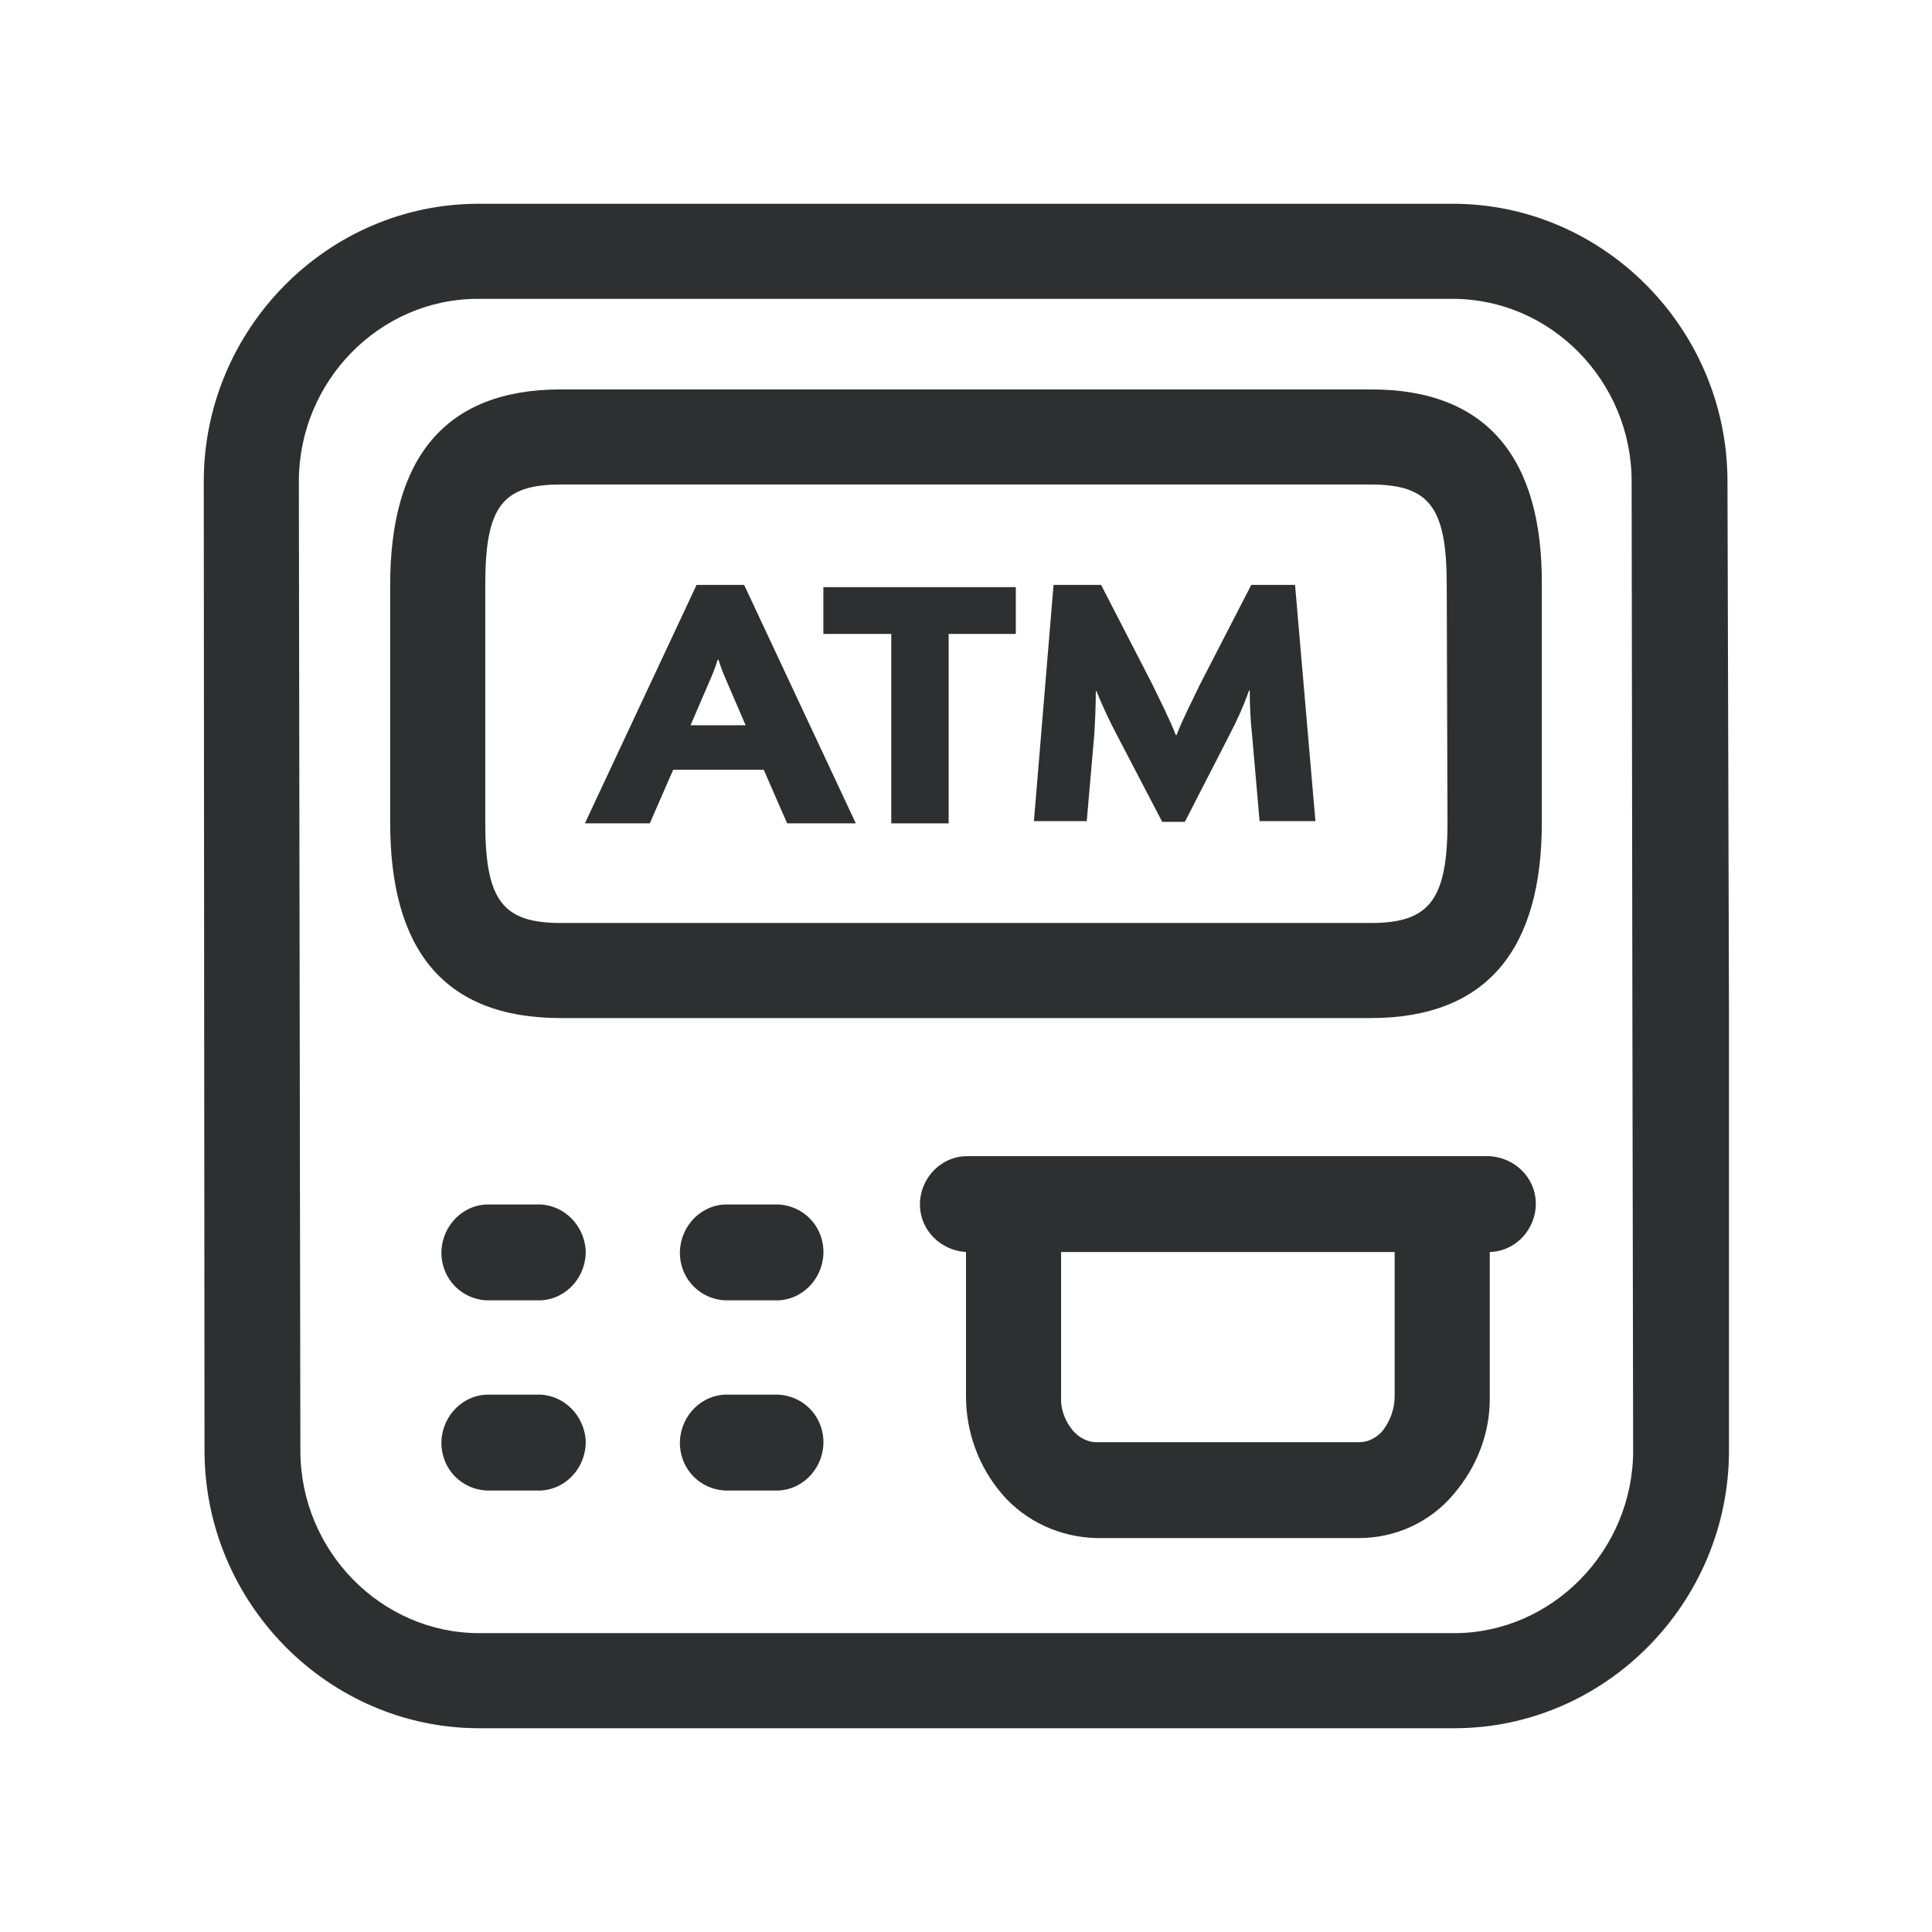
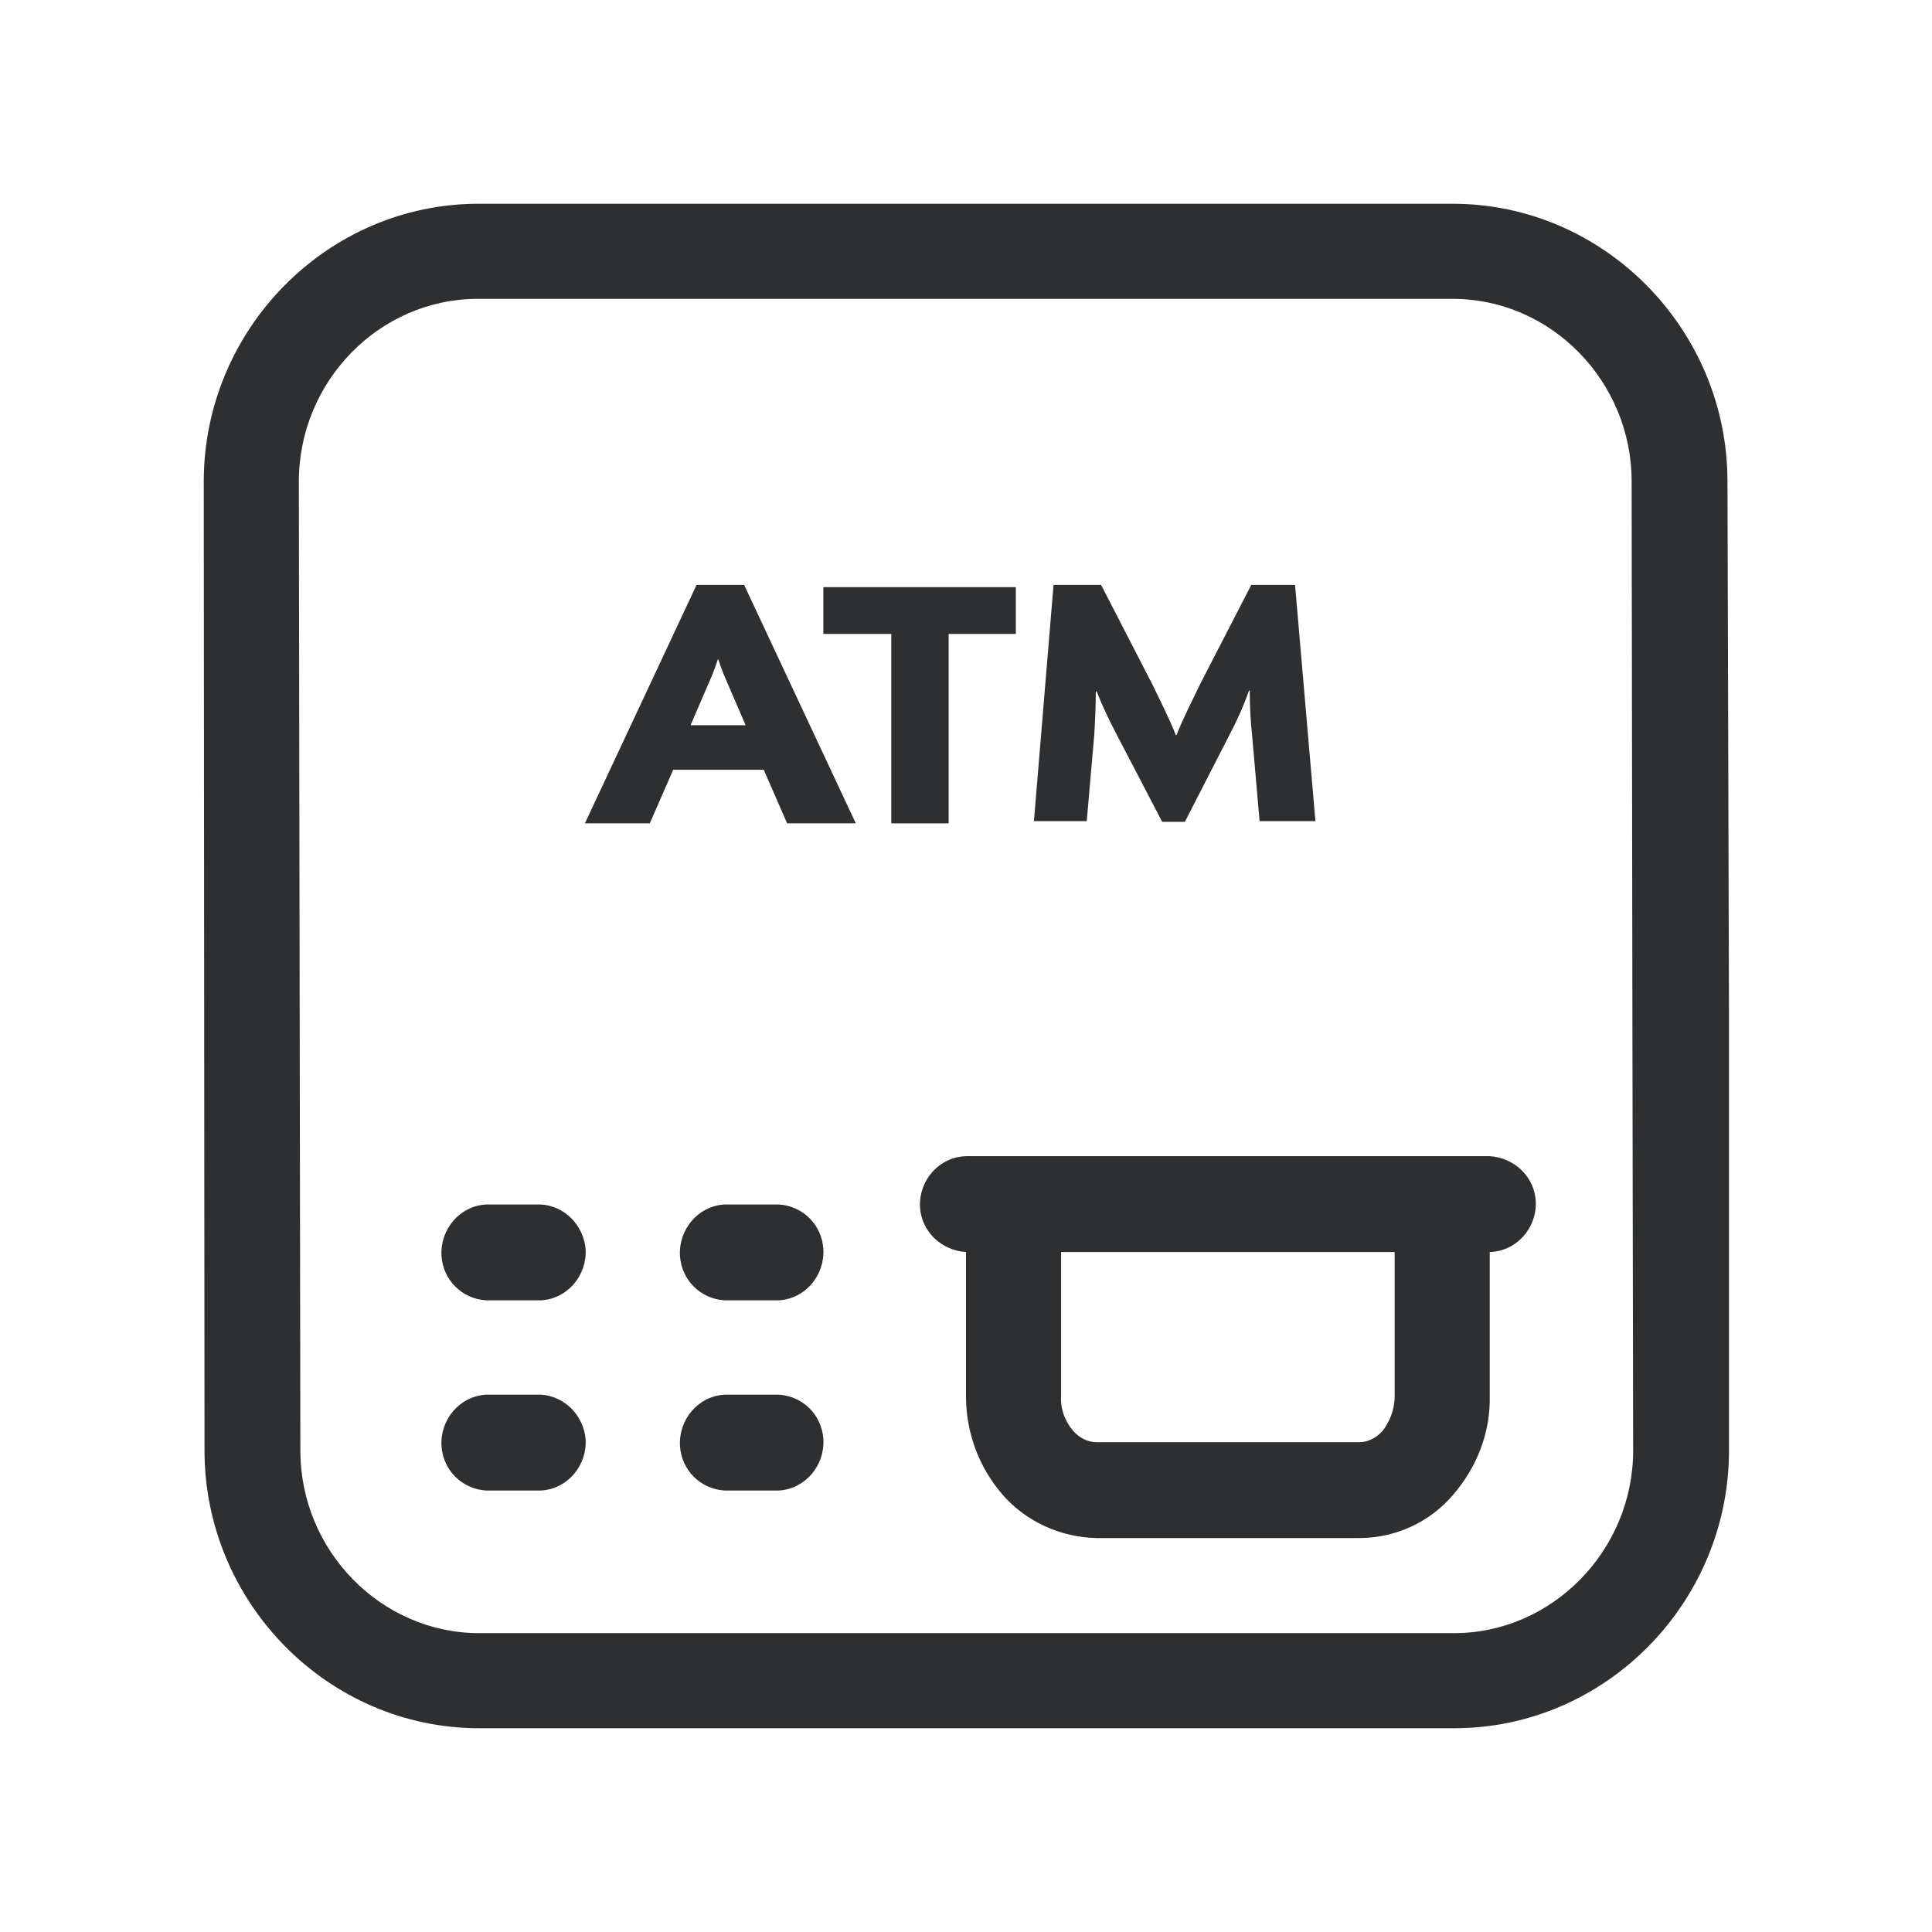
<svg xmlns="http://www.w3.org/2000/svg" version="1.1" id="Layer_1" x="0px" y="0px" viewBox="0 0 256 256" style="enable-background:new 0 0 256 256;" xml:space="preserve">
  <style type="text/css">
	.st0{fill:#2E2F31;}
</style>
  <g>
-     <path class="st0" d="M181.7,51.6H74.3c-15.5,0-22.6,9.3-22.6,25.9V109c0,16.7,7,25.9,22.6,25.9h107.3c15.6,0,22.7-9.3,22.7-25.9   V77.5C204.4,60.9,197.2,51.6,181.7,51.6z M191.8,109c0,10.2-2.4,13.3-10.1,13.3H74.3c-7.7,0-10-3-10-13.3V77.5   c0-10.3,2.2-13.3,10-13.3h107.3c7.8,0,10.1,3,10.1,13.3L191.8,109z" />
    <path class="st0" d="M71.7,159.6h-7.3c-3.5,0.2-6.1,3.3-5.9,6.8c0.2,3.2,2.7,5.7,5.9,5.9h7.3c3.5-0.2,6.1-3.3,5.9-6.8   C77.3,162.3,74.8,159.8,71.7,159.6z" />
    <path class="st0" d="M71.7,184.8h-7.3c-3.5,0.2-6.1,3.3-5.9,6.8c0.2,3.2,2.7,5.7,5.9,5.9h7.3c3.5-0.2,6.1-3.3,5.9-6.8   C77.3,187.5,74.8,185,71.7,184.8z" />
    <path class="st0" d="M103.2,159.6H96c-3.5,0.2-6.1,3.3-5.9,6.8c0.2,3.2,2.7,5.7,5.9,5.9h7.2c3.5-0.2,6.1-3.3,5.9-6.8   C108.9,162.3,106.4,159.8,103.2,159.6L103.2,159.6z" />
    <path class="st0" d="M103.2,184.8H96c-3.5,0.2-6.1,3.3-5.9,6.8c0.2,3.2,2.7,5.7,5.9,5.9h7.2c3.5-0.2,6.1-3.3,5.9-6.8   C108.9,187.5,106.4,185,103.2,184.8L103.2,184.8z" />
    <path class="st0" d="M197.4,153.2H128c-3.5,0.1-6.2,3.1-6.1,6.6c0.1,3.3,2.8,5.9,6.1,6.1V185c0,4.8,1.7,9.4,4.8,13   s7.7,5.7,12.5,5.8h34.8c4.8,0,9.4-2.1,12.5-5.8c3.1-3.6,4.9-8.2,4.8-13v-19.1c3.5-0.1,6.2-3.1,6.1-6.6   C203.4,156,200.7,153.4,197.4,153.2z M184.8,185c0,1.7-0.6,3.3-1.6,4.6c-0.8,0.9-1.9,1.5-3.1,1.5h-34.8c-1.2,0-2.3-0.6-3.1-1.5   c-1.1-1.3-1.7-2.9-1.6-4.6v-19.1h44.2L184.8,185z" />
    <path class="st0" d="M228.9,63.8c0-20.2-16.4-36.8-36.4-36.8H63.4C43.4,27,27,43.6,27,63.8l0.1,128.4c0,20.2,16.4,36.8,36.4,36.8   h129.2c20,0,36.4-16.6,36.4-36.8v-57.8L228.9,63.8z M216.4,192.2c0,13.3-10.8,24.2-23.7,24.2H63.5c-13,0-23.7-10.9-23.7-24.2   L39.6,63.8c0-13.3,10.7-24.2,23.7-24.2h129.2c13,0,23.7,10.9,23.7,24.2l0.1,70.6L216.4,192.2L216.4,192.2z" />
    <polygon class="st0" points="109.1,84 118.1,84 118.1,109.1 125.7,109.1 125.7,84 134.6,84 134.6,77.8 109.1,77.8  " />
    <path class="st0" d="M165.8,77.5L159,90.7c-1,2.1-2.3,4.6-3.1,6.7h-0.1c-0.8-2.1-2.2-4.8-3.1-6.7l-6.8-13.2h-6.3l-2.6,31.3h7   l1-11.5c0.1-1.7,0.2-3.7,0.2-5.7h0.1c0.8,2,1.7,3.9,2.7,5.8l6,11.5h3l5.9-11.5c1-1.9,1.9-3.9,2.6-5.9h0.1c0,2,0.1,4.1,0.3,5.8   l1,11.5h7.4l-2.7-31.3L165.8,77.5L165.8,77.5z" />
    <path class="st0" d="M92.3,77.5l-14.8,31.6h8.6l3.1-7.1h12l3.1,7.1h9.1L98.6,77.5H92.3z M91.5,96.1l2.5-5.8   c0.4-0.9,0.8-1.9,1.1-2.9h0.1c0.3,1,0.7,2,1.1,2.9l2.5,5.8H91.5z" />
  </g>
</svg>